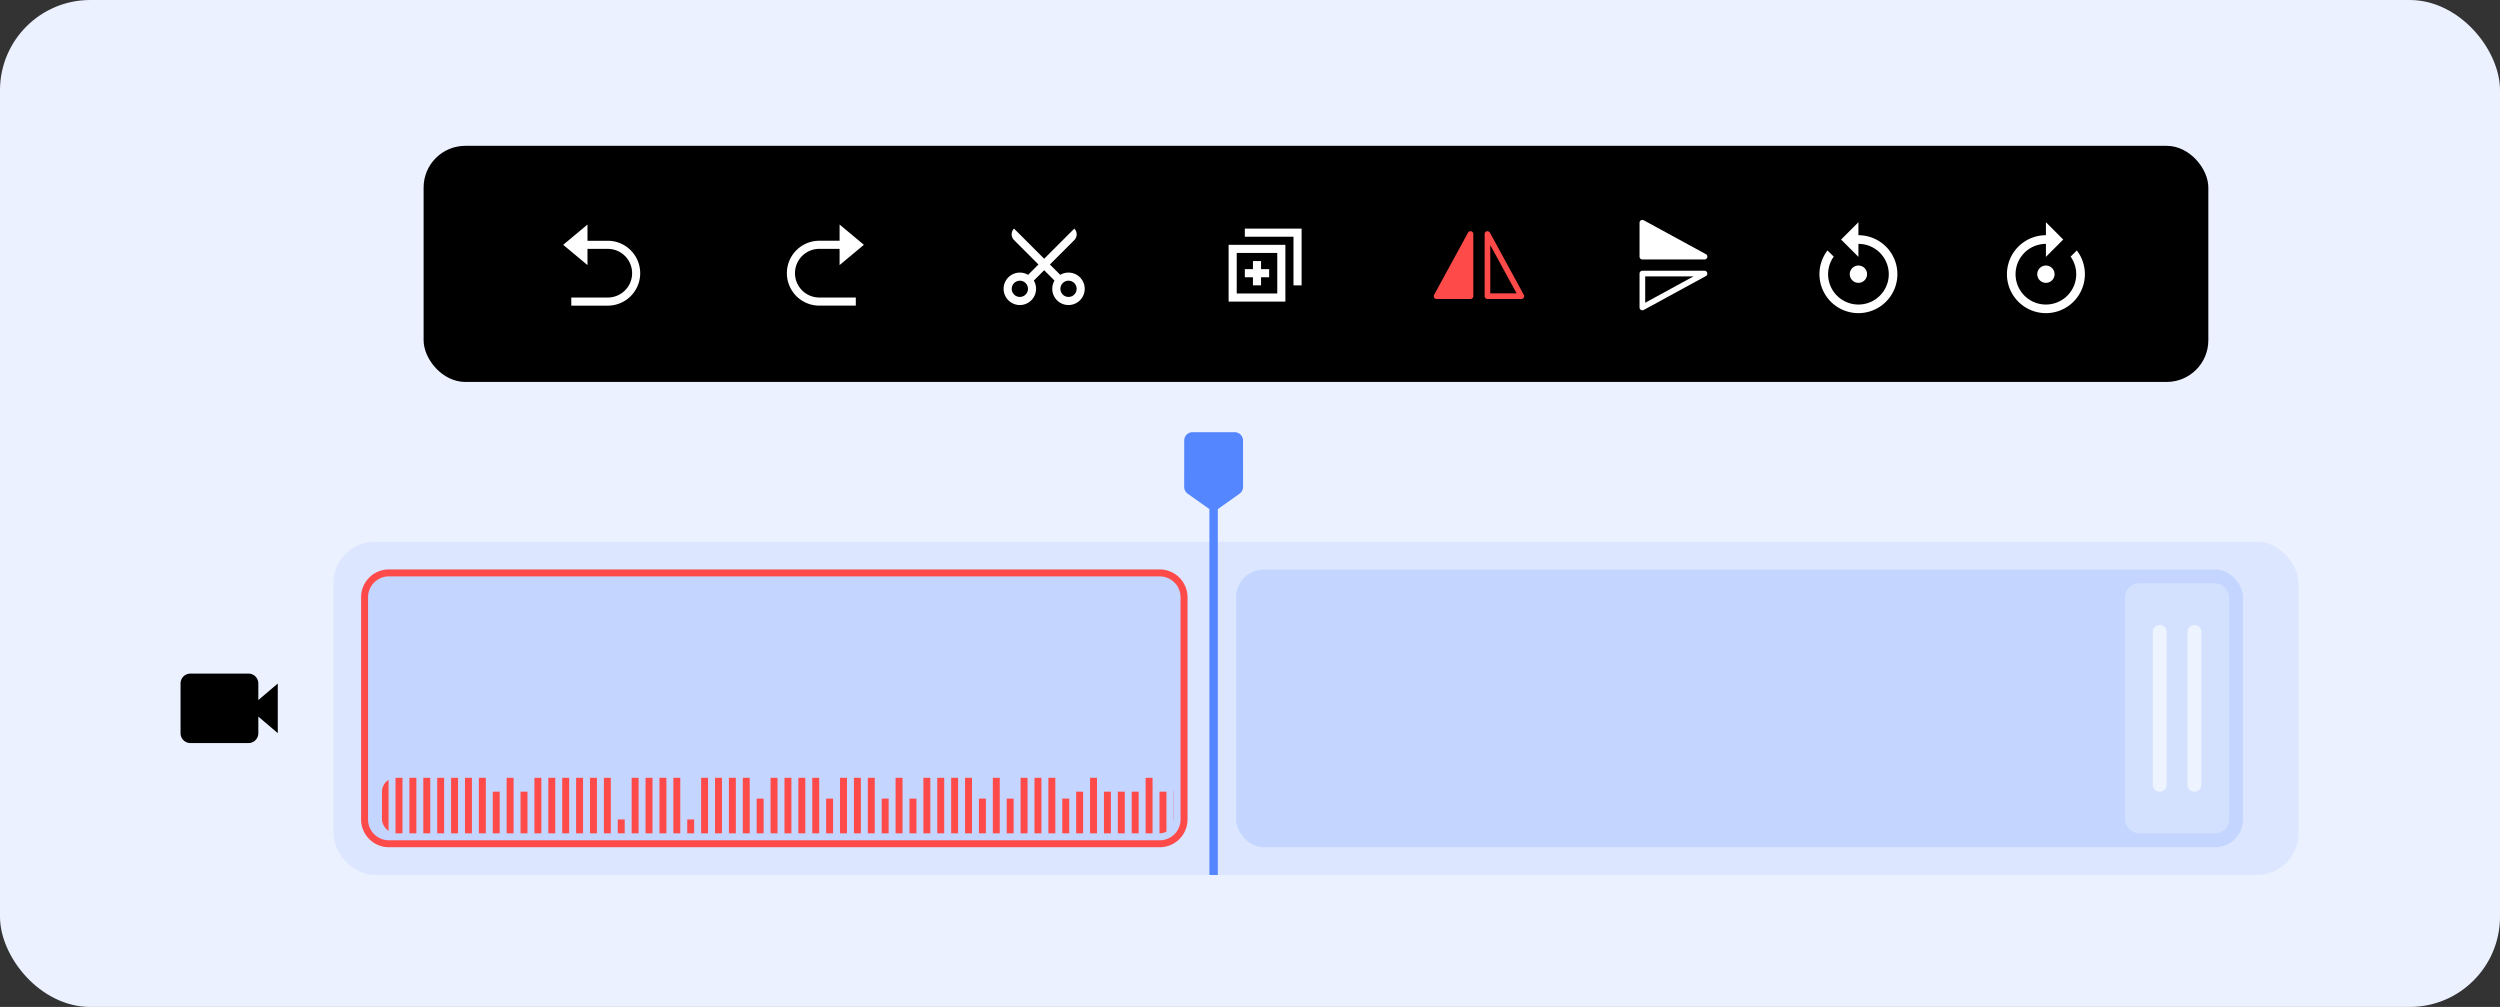
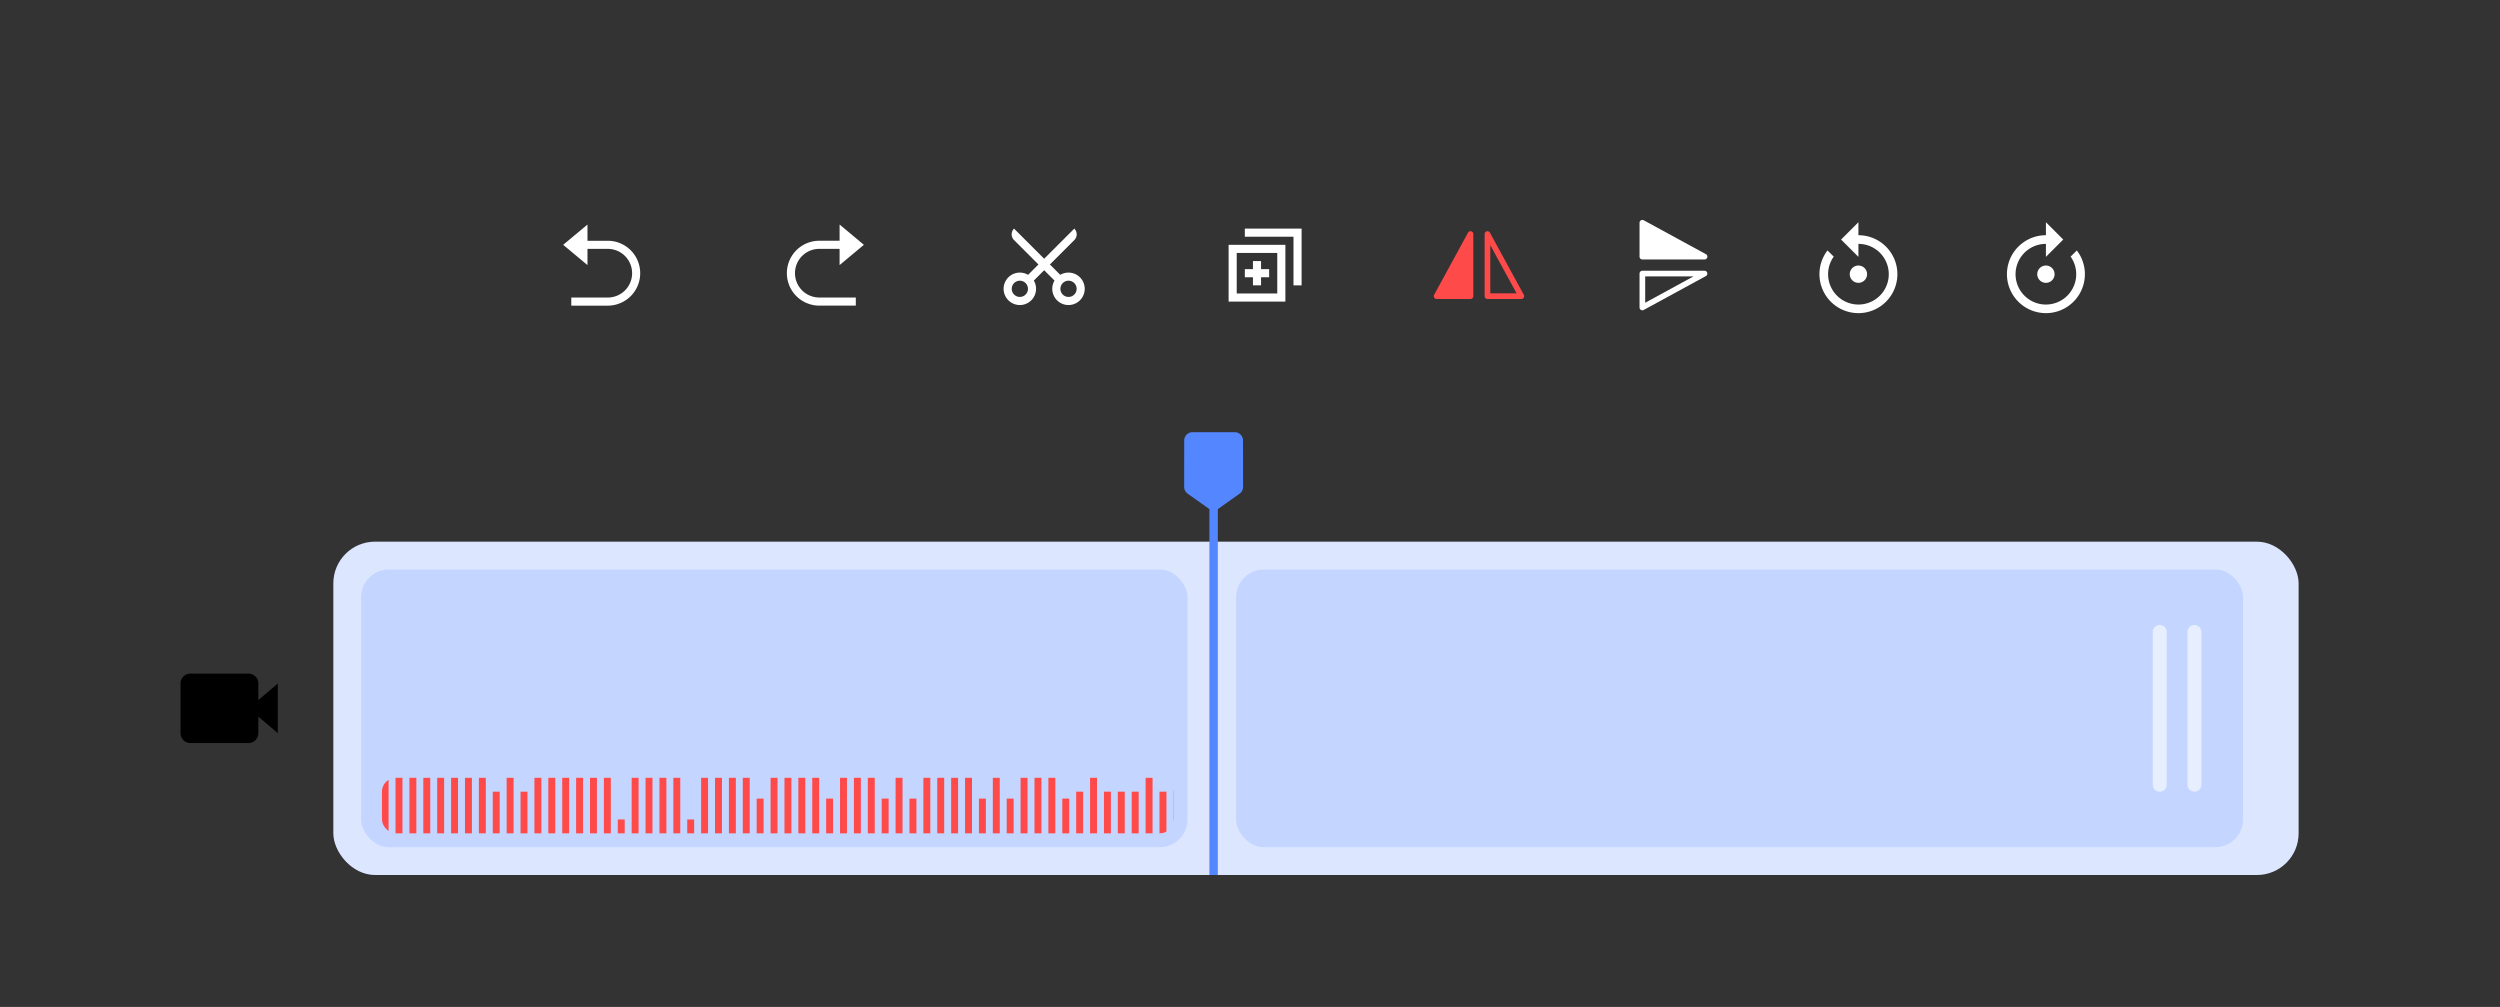
<svg xmlns="http://www.w3.org/2000/svg" width="360" height="145" viewBox="0 0 360 145">
  <rect x="0" y="0" width="360" height="145" fill="#333333" stroke="none" />
  <defs>
    <clipPath id="a">
      <rect width="14" height="14" transform="translate(-0.464 -0.394)" fill="#ff4a4a" />
    </clipPath>
    <clipPath id="b">
      <rect width="12" height="14" transform="translate(0.113 -0.394)" fill="#fff" />
    </clipPath>
    <clipPath id="c">
      <rect width="114" height="8" rx="2" transform="translate(667 291)" fill="#ff4a4a" stroke="#707070" stroke-width="1" />
    </clipPath>
  </defs>
  <g transform="translate(-544 -84)">
-     <rect width="360" height="145" rx="13" transform="translate(544 84)" fill="#ebf1ff" />
    <rect width="283" height="48" rx="6" transform="translate(592 162)" fill="#dce7ff" />
    <path d="M13.2,6.429A1.416,1.416,0,0,0,11.8,5H3.4A1.416,1.416,0,0,0,2,6.429v7.143A1.416,1.416,0,0,0,3.4,15h8.4a1.416,1.416,0,0,0,1.4-1.429V11.191L16,13.571V6.429L13.2,8.809Z" transform="translate(568 176)" />
    <rect width="119" height="40" rx="4" transform="translate(596 166)" fill="#c4d6ff" />
-     <path d="M4,1A3,3,0,0,0,1,4V36a3,3,0,0,0,3,3H115a3,3,0,0,0,3-3V4a3,3,0,0,0-3-3H4M4,0H115a4,4,0,0,1,4,4V36a4,4,0,0,1-4,4H4a4,4,0,0,1-4-4V4A4,4,0,0,1,4,0Z" transform="translate(596 166)" fill="#ff4a4a" />
    <rect width="145" height="40" rx="4" transform="translate(722 166)" fill="#c4d6ff" />
    <g transform="translate(850.449 166)">
      <g transform="translate(0 2)">
-         <rect width="15" height="36" rx="2" transform="translate(-0.449)" fill="#dce7ff" opacity="0.63" />
        <path d="M5,23V1A1,1,0,0,1,7,1V23a1,1,0,1,1-2,0ZM0,23V1A1,1,0,0,1,2,1V23a1,1,0,0,1-2,0Z" transform="translate(3.551 6)" fill="#fff" opacity="0.6" />
      </g>
-       <rect width="15" height="40" transform="translate(-0.449)" fill="none" />
    </g>
    <path d="M5189.635-873.231V-925.92l-3.125-2.218a1.208,1.208,0,0,1-.509-.987l.006-6.663a1.209,1.209,0,0,1,1.206-1.211h6.057a1.209,1.209,0,0,1,1.206,1.211l.006,6.663a1.208,1.208,0,0,1-.509.987l-3.126,2.218v52.689Z" transform="translate(-4471.48 1083.231)" fill="#5487ff" />
-     <rect width="257" height="34" rx="6" transform="translate(605 105)" />
    <g transform="translate(623.359 114)">
      <g transform="translate(62.641)">
        <rect width="16.201" height="16.201" rx="2" transform="translate(0 0)" fill="none" />
        <path d="M7.839,9.143,6.348,10.634a2.336,2.336,0,1,1-.826-.826L7.014,8.317,3.5,4.8a1.168,1.168,0,0,1,0-1.652L7.839,7.492l4.341-4.341a1.168,1.168,0,0,1,0,1.651L8.665,8.317l1.491,1.491a2.336,2.336,0,1,1-.826.826Zm-3.5,3.846a1.168,1.168,0,1,0-.826-.342A1.168,1.168,0,0,0,4.336,12.989Zm7.007,0a1.168,1.168,0,1,0-.826-.342A1.168,1.168,0,0,0,11.343,12.989Z" transform="translate(0.521 -0.231)" fill="#fff" />
      </g>
      <g transform="translate(31.641)">
        <rect width="16.201" height="16.201" rx="2" transform="translate(0 0)" fill="none" />
        <path d="M10.591,4.5H7.671a3.5,3.5,0,1,0,0,7.007h5.255v1.168H7.671a4.671,4.671,0,1,1,0-9.342h2.92V1l3.5,2.919-3.5,2.919Z" transform="translate(-0.69 1.335)" fill="#fff" />
      </g>
      <g transform="translate(94.641)">
        <path d="M1.168,0H15.181a1.168,1.168,0,0,1,1.168,1.168V15.181a1.168,1.168,0,0,1-1.168,1.168H1.168A1.168,1.168,0,0,1,0,15.181V1.168A1.168,1.168,0,0,1,1.168,0Z" transform="translate(0)" fill="none" />
        <g transform="translate(2.92 2.919)">
          <path d="M14.007,4.168H7V3h8.175v8.175H14.007Z" transform="translate(-4.664 -3)" fill="#fff" />
          <path d="M8.168,12.168V11H9.336v1.168H10.5v1.168H9.336V14.5H8.168V13.336H7V12.168Z" transform="translate(-4.664 -6.329)" fill="#fff" />
          <path d="M3,7h8.175v8.175H3ZM4.168,8.168h5.839v5.839H4.168Z" transform="translate(-3 -4.664)" fill="#fff" fill-rule="evenodd" />
        </g>
      </g>
      <g transform="translate(-0.359)">
        <rect width="16.201" height="16.201" rx="2" transform="translate(0 0)" fill="none" />
        <path d="M5.5,4.5V6.839L2,3.919,5.5,1V3.336h2.92a4.671,4.671,0,1,1,0,9.342H3.168V11.51H8.423a3.5,3.5,0,1,0,0-7.007Z" transform="translate(0.098 1.335)" fill="#fff" />
      </g>
      <g transform="translate(127.105 1.394)" clip-path="url(#a)">
        <path d="M5.695,3.406a.407.407,0,0,0-.764-.2L.049,12.16a.407.407,0,0,0,.357.6H5.288a.407.407,0,0,0,.407-.407Zm1.933-.394a.407.407,0,0,1,.458.2l4.881,8.949a.407.407,0,0,1-.357.6H7.729a.407.407,0,0,1-.407-.407V3.406a.407.407,0,0,1,.306-.394ZM8.136,5v6.948h3.79Z" transform="translate(0 -1.099)" fill="#ff4a4a" />
      </g>
      <g transform="translate(155.528 1.394)" clip-path="url(#b)">
        <path d="M12.356,5.695a.407.407,0,0,0,.2-.764L3.6.049A.407.407,0,0,0,3,.407V5.288a.407.407,0,0,0,.407.407Zm.395,1.933a.407.407,0,0,1-.2.458L3.6,12.967A.407.407,0,0,1,3,12.61V7.729a.407.407,0,0,1,.407-.407h8.949a.407.407,0,0,1,.395.306Zm-1.99.508H3.814v3.79l6.948-3.79Z" transform="translate(-1.793 0.274)" fill="#fff" />
      </g>
      <path d="M4.365,5.612A1.247,1.247,0,1,1,5.612,6.859,1.251,1.251,0,0,1,4.365,5.612ZM5.612,0a5.612,5.612,0,0,1,5.612,5.612h1.871L10.6,8.106,8.106,5.612H9.977A4.368,4.368,0,1,0,8.144,9.166l.885.9A5.612,5.612,0,1,1,5.612,0Z" transform="translate(209.641 15.095) rotate(-90)" fill="#fff" />
      <path d="M4.365,5.612A1.247,1.247,0,1,0,5.612,4.365,1.251,1.251,0,0,0,4.365,5.612Zm1.247,5.612a5.612,5.612,0,0,0,5.612-5.612h1.871L10.6,3.118,8.106,5.612H9.977A4.368,4.368,0,1,1,8.144,2.058l.885-.9A5.612,5.612,0,1,0,5.612,11.224Z" transform="translate(182.641 15.095) rotate(-90)" fill="#fff" />
    </g>
    <g transform="translate(-68 -95)" clip-path="url(#c)">
      <path d="M4888-4652v-8h1v8Zm-2,0v-8h1v8Zm-2,0v-8h1v8Zm-2,0v-8h1v8Zm-2,0v-8h1v8Zm-2,0v-8h1v8Zm-2,0v-8h1v8Zm-2,0v-5h1v5Zm-2,0v-8h1v8Zm-2,0v-5h1v5Zm-2,0v-8h1v8Zm-2,0v-8h1v8Zm-2,0v-5h1v5Zm-2,0v-8h1v8Zm-2,0v-8h1v8Zm-2,0v-6h1v6Zm-2,0v-8h1v8Zm-2,0v-8h1v8Zm-2,0v-6h1v6Zm-2,0v-8h1v8Zm-2,0v-8h1v8Zm-2,0v-8h1v8Zm-2,0v-6h1v6Zm-2,0v-8h1v8Zm-2,0v-2h1v2Zm-2,0v-8h1v8Zm-2,0v-8h1v8Zm-2,0v-8h1v8Zm-2,0v-2h1v2Zm-2,0v-6h1v6Zm-2,0v-2h1v2Zm-2,0v-2h1v2Zm-2,0v-8h1v8Zm-2,0v-8h1v8Zm-2,0v-8h1v8Zm-2,0v-8h1v8Zm-2,0v-2h1v2Zm-2,0v-8h1v8Zm-2,0v-6h1v6Zm-2,0v-8h1v8Zm-2,0v-8h1v8Zm-2,0v-8h1v8Zm-2,0v-8h1v8Zm-2,0v-8h1v8Zm-2,0v-8h1v8Zm-2,0v-8h1v8Zm-2,0v-6h1v6Zm-2,0v-8h1v8Zm-2,0v-8h1v8Zm-2,0v-8h1v8Zm-2,0v-6h1v6Zm-2,0v-8h1v8Zm-2,0v-8h1v8Zm-2,0v-5h1v5Zm-2,0v-5h1v5Zm-2,0v-8h1v8Zm-2,0v-8h1v8Zm-2,0v-8h1v8Zm-2,0v-8h1v8Zm-2,0v-5h1v5Zm-2,0v-8h1v8Zm-2,0v-5h1v5Zm-2,0v-8h1v8Zm-2,0v-8h1v8Zm-2,0v-2h1v2Zm-2,0v-8h1v8Zm-2,0v-8h1v8Zm-2,0v-5h1v5Zm-2,0v-5h1v5Zm-2,0v-8h1v8Zm-2,0v-8h1v8Zm-2,0v-5h1v5Zm-2,0v-8h1v8Zm-2,0v-5h1v5Zm-2,0v-8h1v8Zm-2,0v-8h1v8Zm-2,0v-5h1v5Zm-2,0v-8h1v8Zm-2,0v-8h1v8Zm-2,0v-8h1v8Zm-2,0v-2h1v2Zm-2,0v-8h1v8Zm-2,0v-8h1v8Zm-2,0v-8h1v8Zm-2,0v-8h1v8Zm-2,0v-8h1v8Zm-2,0v-8h1v8Zm-2,0v-8h1v8Zm-2,0v-8h1v8Zm-2,0v-8h1v8Zm-2,0v-8h1v8Zm-2,0v-8h1v8Zm-2,0v-2h1v2Zm-2,0v-8h1v8Zm-2,0v-2h1v2Zm-2,0v-8h1v8Zm-2,0v-2h1v2Zm-2,0v-8h1v8Zm-2,0v-8h1v8Zm-2,0v-8h1v8Zm-2,0v-5h1v5Zm-2,0v-8h1v8Zm-2,0v-8h1v8Zm-2,0v-2h1v2Zm-2,0v-8h1v8Zm-2,0v-8h1v8Zm-2,0v-8h1v8Zm-2,0v-5h1v5Zm-2,0v-8h1v8Zm-2,0v-8h1v8Zm-2,0v-8h1v8Zm-2,0v-5h1v5Zm-2,0v-8h1v8Zm-2,0v-5h1v5Zm-2,0v-8h1v8Zm-2,0v-8h1v8Zm-2,0v-6h1v6Zm-2,0v-8h1v8Zm-2,0v-8h1v8Zm-2,0v-8h1v8Zm-2,0v-6h1v6Zm-2,0v-8h1v8Zm-2,0v-8h1v8Zm-2,0v-6h1v6Zm-2,0v-8h1v8Zm-2,0v-6h1v6Zm-2,0v-6h1v6Zm-2,0v-6h1v6Zm-2,0v-8h1v8Zm-2,0v-6h1v6Zm-2,0v-5h1v5Zm-2,0v-8h1v8Zm-2,0v-8h1v8Zm-2,0v-8h1v8Zm-2,0v-5h1v5Zm-2,0v-8h1v8Zm-2,0v-5h1v5Zm-2,0v-8h1v8Zm-2,0v-8h1v8Zm-2,0v-8h1v8Zm-2,0v-8h1v8Zm-2,0v-5h1v5Zm-2,0v-8h1v8Zm-2,0v-5h1v5Zm-2,0v-8h1v8Zm-2,0v-8h1v8Zm-2,0v-8h1v8Zm-2,0v-5h1v5Zm-2,0v-8h1v8Zm-2,0v-8h1v8Zm-2,0v-8h1v8Zm-2,0v-8h1v8Zm-2,0v-5h1v5Zm-2,0v-8h1v8Zm-2,0v-8h1v8Zm-2,0v-8h1v8Zm-2,0v-8h1v8Zm-2,0v-2h1v2Zm-2,0v-8h1v8Zm-2,0v-8h1v8Zm-2,0v-8h1v8Zm-2,0v-8h1v8Zm-2,0v-2h1v2Zm-2,0v-8h1v8Zm-2,0v-8h1v8Zm-2,0v-8h1v8Zm-2,0v-8h1v8Zm-2,0v-8h1v8Zm-2,0v-8h1v8Zm-2,0v-6h1v6Zm-2,0v-8h1v8Zm-2,0v-6h1v6Zm-2,0v-8h1v8Zm-2,0v-8h1v8Zm-2,0v-8h1v8Zm-2,0v-8h1v8Zm-2,0v-8h1v8Zm-2,0v-8h1v8Zm-2,0v-8h1v8Zm-2,0v-8h1v8Z" transform="translate(-3863 4951)" fill="#ff4a4a" />
    </g>
  </g>
</svg>